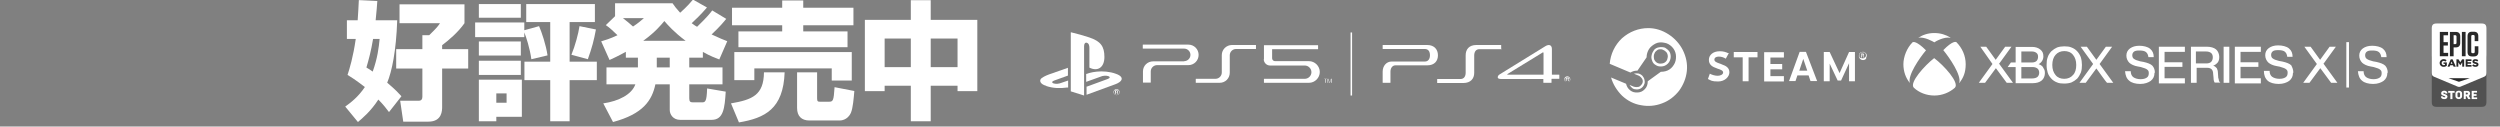
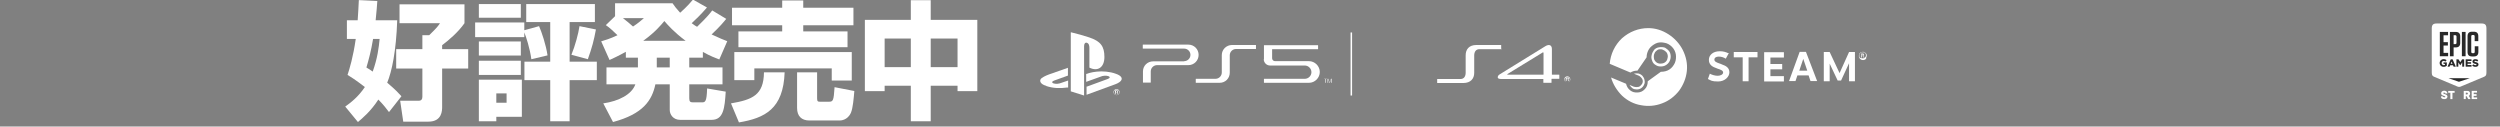
<svg xmlns="http://www.w3.org/2000/svg" width="1271.4" height="64.334" version="1.1" viewBox="0 0 1271.4 64.334">
  <rect x="0" y="0" width="1271.4" height="64.334" fill="#808080" stroke="none" />
  <defs>
    <style>
      .cls-1 {
        fill-rule: evenodd;
      }

      .cls-1, .cls-2 {
        fill: #fff;
      }

      .cls-3 {
        fill: #292929;
      }

      .cls-4 {
        fill: #515151;
      }
    </style>
  </defs>
  <g>
    <g id="_レイヤー_1">
      <g>
        <path class="cls-2" d="M763.441,24.82v-1.835s0-.097-.097-.097h-12.557c-3.671,0-5.409,2.222-5.409,5.216v8.887c0,1.835-.869,3.188-2.608,3.188h-11.784s-.097,0-.097.097v1.835s0,.097.097.097h13.233c3.671,0,5.506-2.222,5.506-5.119v-8.887c0-1.835.869-3.188,2.608-3.188h11.301s.097,0,.097-.097" />
-         <path class="cls-2" d="M726.059,22.888h-22.796s-.097,0-.097.097v1.835s0,.097.097.097h21.347c1.835,0,2.608,1.352,2.608,3.188s-.869,3.188-2.608,3.188h-16.904c-2.608,0-4.54,2.222-4.54,5.119v5.602s0,.097.097.097h3.767s.097,0,.097-.097v-5.602c0-1.835,1.062-3.188,2.511-3.188h16.228c3.671,0,5.409-2.222,5.409-5.119s-1.835-5.216-5.409-5.216" />
        <path class="cls-2" d="M793.095,37.957h-3.767s-.097,0-.097-.097v-12.944c0-1.932-1.352-2.608-3.284-1.449l-23.182,14.296c-.869.483-1.159,1.159-1.062,1.739.097.386.676.676,1.739.676h21.444v1.835s0,.097.097.097h3.96s.097,0,.097-.097v-1.835s0-.097.097-.097h3.767s.097,0,.097-.097v-1.835s0-.097-.097-.097M784.981,37.86s0,.097-.097.097h-18.353s0-.097.097-.29l17.966-11.012s.386,0,.386.097v11.108h-0Z" />
        <path class="cls-2" d="M797.055,38.826c.869,0,1.545.676,1.545,1.545s-.676,1.545-1.545,1.545-1.545-.676-1.545-1.545.676-1.545,1.545-1.545M797.055,41.917c.773,0,1.352-.676,1.352-1.352s-.483-1.352-1.352-1.352-1.352.676-1.352,1.352.483,1.352,1.352,1.352M796.379,39.502h.773c.386,0,.676,0,.676.483s0,.386-.386.386h0s.29,0,.29.386,0,.386.097.483h-.386c0-.097,0-.386-.097-.483,0-.193-.129-.29-.386-.29h-.29v.773h-.386v-1.835h.097l0.0.097h0ZM796.765,40.468h.29c.29,0,.386,0,.386-.29s-.097-.29-.386-.29h-.29v.676h0v-.097Z" />
        <rect class="cls-2" x="686.842" y="16.513" width=".773" height="32.069" />
        <path class="cls-2" d="M620.289,42.11c2.898,0,5.119-2.318,5.119-5.119v-8.887c0-1.739,1.449-3.188,3.188-3.188h10.046s.097,0,.097-.097v-1.835s0-.097-.097-.097h-12.074c-2.898,0-5.216,2.318-5.216,5.119v8.887c0,1.739-1.449,3.188-3.188,3.188h-9.949s-.097,0-.097.097v1.835s0,.097.097.097h12.074Z" />
        <path class="cls-2" d="M642.795,30.133v-7.051s0-.097.097-.097h27.336s.097,0,.097.097v1.835s0,.097-.097.097h-23.182s-.097,0-.097.097v4.54c0,.773.676,1.449,1.449,1.449h17.29c2.994,0,5.506,2.511,5.506,5.506s-2.511,5.506-5.506,5.506h-22.796s-.097,0-.097-.097v-1.835s0-.097.097-.097h20.671c1.835,0,3.381-1.545,3.381-3.381s-1.545-3.381-3.381-3.381h-17.677c-1.739,0-3.188-1.449-3.188-3.188" />
        <path class="cls-2" d="M602.226,31.099c1.739,0,3.188-1.449,3.188-3.188s-1.449-3.188-3.188-3.188h-20.961s-.097,0-.097-.097v-1.835s0-.097.097-.097h23.086c2.898,0,5.216,2.318,5.216,5.216s-2.318,5.216-5.216,5.216h-15.938c-1.739,0-3.188,1.449-3.188,3.188v5.602s0,.097-.097.097h-3.767s-.097,0-.097-.097v-5.602c0-2.898,2.318-5.119,5.216-5.119h15.938-.097l-.097-.097-0.0 0Z" />
        <polygon class="cls-2" points="673.995 40.178 673.319 40.178 673.319 40.082 674.864 40.082 674.864 40.178 674.285 40.178 674.285 42.11 673.995 42.11 673.995 40.178" />
        <polygon class="cls-2" points="676.217 41.917 676.217 41.917 676.893 40.082 677.279 40.082 677.279 42.11 676.989 42.11 676.989 40.178 676.989 40.178 676.313 42.11 676.12 42.11 675.444 40.178 675.444 40.178 675.444 42.11 675.154 42.11 675.154 40.082 675.54 40.082 676.217 41.917" />
        <path class="cls-2" d="M544.56,16.513v29.944l6.762,2.125v-25.114c0-1.159.483-1.932,1.352-1.739,1.062.29,1.352,1.449,1.352,2.608v10.046c4.154,2.125,7.631,0,7.631-5.409s-1.932-8.017-7.727-9.949c-2.222-.773-6.375-1.932-9.273-2.608" />
        <path class="cls-2" d="M552.48,44.139l10.818-3.96c1.159-.386,1.449-1.063.386-1.449s-2.898-.29-4.057.29l-7.245,2.608v-4.057h.386c0-.097,2.125-.869,5.119-1.159,2.898-.29,6.568,0,9.466,1.063,3.188,1.063,3.574,2.511,2.705,3.574-.773,1.063-2.705,1.739-2.705,1.739l-14.779,5.409v-3.96h-.097s-0-.097-0-.097Z" />
        <path class="cls-2" d="M532.099,43.656c-3.284-.869-3.767-2.898-2.318-3.96s3.671-1.835,3.671-1.835l9.659-3.381v3.96l-6.955,2.511c-1.159.386-1.449,1.063-.386,1.449s2.705.29,4.057-.29l3.381-1.159v3.574h-.676c-3.381.483-6.955.386-10.432-.773" />
        <path class="cls-2" d="M567.839,45.298c.869,0,1.545.676,1.545,1.545s-.676,1.545-1.545,1.545-1.545-.676-1.545-1.545.676-1.545,1.545-1.545M567.839,48.292c.773,0,1.352-.676,1.352-1.352s-.483-1.352-1.352-1.352-1.352.676-1.352,1.352.483,1.352,1.352,1.352M567.163,45.974h.773c.386,0,.676,0,.676.483s0,.386-.386.386h0s.29,0,.29.386,0,.386.097.483h-.386c0-.097,0-.386-.097-.483,0-.193-.129-.29-.386-.29h-.29v.773h-.386v-1.835h.097l0.0.097h0ZM567.549,46.843h.29c.29,0,.386,0,.386-.29s-.097-.29-.386-.29h-.29v.676h0v-.097Z" />
      </g>
-       <path class="cls-1" d="M838.255,14.291c-4.926,0-9.659,1.835-13.427,5.216-3.574,3.381-5.796,8.017-6.182,12.944l10.529,4.443c.966-.58,2.028-.966,3.188-.966h.386l4.636-6.762h0c0-1.545.483-2.994,1.256-4.25.773-1.159,2.028-2.125,3.381-2.801s2.898-.676,4.347-.386c1.449.193,2.801.966,3.864,2.028s1.739,2.318,2.028,3.864c.193,1.449.097,2.994-.483,4.347-.58,1.256-1.545,2.608-2.801,3.381-1.159.773-2.705,1.159-4.25,1.159h-.097l-6.665,4.83v.193c0,1.449-.483,2.801-1.449,3.767-.966,1.063-2.125,1.642-3.574,1.739s-2.801-.193-3.864-1.063c-1.062-.773-1.835-2.028-2.125-3.381l-7.631-3.188c.966,3.477,2.994,6.665,5.602,9.273,2.801,2.608,6.085,4.25,9.659,4.83,3.574.676,7.245.386,10.722-.966,3.477-1.256,6.375-3.574,8.597-6.375,2.125-2.898,3.574-6.375,3.96-10.046.386-3.767-.386-7.245-2.028-10.625-1.642-3.284-4.25-6.085-7.245-8.017-3.284-2.125-6.762-3.188-10.432-3.188h-.097l.193-0-0.0 0ZM831.01,44.139l-2.318-.966c.386.676.966,1.256,1.545,1.739.676.483,1.545.58,2.222.58s1.545-.193,2.222-.676,1.159-1.063,1.449-1.835c.386-.676.386-1.545.193-2.318-.097-.773-.58-1.545-1.062-2.125-.58-.58-1.256-.966-2.028-1.159-.773-.097-1.642-.097-2.318.097l2.608,1.063c.676.386,1.256.966,1.642,1.642s.386,1.545,0,2.318c-.386.676-.966,1.256-1.642,1.642-.773.193-1.642.193-2.318,0h-.097l-.097 0h-0ZM848.88,26.076c.58.773.773,1.739.773,2.801s-.483,2.608-1.449,3.477c-.966.966-2.125,1.449-3.477,1.449s-1.835-.193-2.801-.773c-.966-.58-1.449-1.256-1.739-2.222-.386-.966-.483-1.835-.193-2.898.193-.966.676-1.739,1.256-2.608.676-.676,1.545-1.159,2.608-1.256.966-.193,1.835-.097,2.898.193.773.483,1.545,1.063,2.125,1.835v-0ZM841.635,26.752c-.386.58-.58,1.256-.58,2.028h0c0,.483.097.966.193,1.449.193.483.483.773.773,1.159.386.386.676.58,1.159.773.483.193.966.193,1.449.193.676,0,1.449-.193,2.028-.58s1.062-.966,1.256-1.642.386-1.449.193-2.125c-.097-.676-.483-1.449-1.062-1.835-.483-.483-1.159-.773-1.835-1.063-.676-.097-1.449-.097-2.125.193-.483.386-1.062.773-1.545,1.449h.097l0-0ZM878.921,27.525l-1.256,2.318c-1.062-.676-2.222-1.063-3.574-1.063s-2.222.58-2.222,1.545,1.062,1.449,2.801,2.028h0c.386.097.58.193.966.386,2.318.773,3.864,1.835,3.864,4.057s-2.318,4.636-5.699,4.636-3.574-.483-5.216-1.256l.966-2.705c1.256.676,2.705,1.063,4.057,1.063s2.705-.676,2.705-1.642-1.062-1.449-2.994-2.028h0c0-.097-.097-.097-.193-.097-2.318-.773-4.057-1.835-4.057-4.347s2.222-4.347,5.409-4.347c1.642-.097,3.477.386,4.926,1.256h-.097s-.386.193-.386.193ZM889.256,41.338v-12.171h4.54v-2.705h-12.074v2.705h4.54v12.171h2.994-.097.097-0ZM900.364,29.167v3.381h5.989v2.705h-5.989v3.477h6.858v2.705h-10.046v-14.875h10.046v2.705h-6.858v-.097ZM913.115,41.241l.966-2.898h5.699l.966,2.898h3.381l-5.699-14.875h-3.188l-5.409,14.875h3.284-0ZM915.046,35.928l2.028-5.989,2.028,5.989h-4.057.097-.096ZM940.354,32.161l-4.057,8.79h-1.739l-4.057-8.597v8.983h-2.994v-14.875h2.994l5.023,10.722,4.83-10.722h2.994v14.875h-2.994v-9.08h.097s-.097-.097-.097-.097ZM948.951,29.553c.193-.386.386-.676.386-1.159s0-.58-.097-.773c-.097-.193-.193-.483-.483-.676-.193-.193-.483-.386-.676-.483s-.483-.097-.773-.097-.773.097-1.159.386c-.386.193-.58.58-.676.966-.097.386-.193.773-.097,1.159.097.386.193.676.58,1.063.193.193.58.483,1.062.58.386.097.773,0,1.159-.097.483-.097.676-.483.966-.676h0l-.193-.193h-0ZM945.763,29.263c-.193-.193-.193-.58-.193-.966s0-.483.097-.676.193-.386.386-.58c.097-.097.386-.193.58-.386s.483-.097.676-.097c.386,0,.676.097.966.193.193.193.483.483.58.676.097.386.097.58.097.966-.097.386-.193.58-.483.773-.193.193-.58.386-.773.483-.386.097-.676,0-.966-.097-.483.097-.676-.097-.966-.386h0l0.0.097ZM947.888,27.814c0-.386-.097-.58-.676-.58h-.676v2.028h.386v-.773h.386l.386.773h.386l-.483-.773c.097,0,.193-.097.193-.193.193-.097.193-.193.193-.386l-.097-.097-0.0 0ZM947.212,28.297h-.386v-.58h.386c.193,0,.386.097.386.386h0c0,.097,0,.193-.097.193,0,0-.097,0-.097.097,0-.097-.097-.097-.097-.097h-.097Z" />
-       <path class="cls-2" d="M994.167,44.622c-2.705,2.415-6.472,3.96-10.432,3.96s-7.727-1.449-10.432-3.96c-2.511-2.511,5.602-11.398,10.335-15.069h0c4.926,3.671,13.04,12.557,10.529,15.069M971.275,42.207s0,.097,0,0q-.029.029,0,0c-2.125-2.608-3.284-5.892-3.284-9.563s1.739-8.307,4.733-11.205h.097c.193-.097,1.835-.676,6.665,4.154h0c-3.284,3.864-9.466,12.847-8.21,16.614M994.94,21.439c2.898,2.898,4.733,6.858,4.733,11.205s-1.256,6.955-3.188,9.563h-.097c1.256-3.864-4.926-12.847-8.114-16.711h0c4.733-4.83,6.375-4.25,6.665-4.057,0-.097,0,0,0,0M975.525,19.218s0-.097,0,0c2.415-1.545,5.023-2.415,8.21-2.415s5.796.869,8.21,2.318h0c0,.064-.032.097-.097.097-3.091-.676-7.727,1.932-8.114,2.318h0c-.483-.29-5.023-2.994-8.21-2.318h0M1058.788,33.031c0-1.352-.193-2.705-.58-3.96-.483-1.256-1.062-2.125-1.835-2.994s-1.835-1.545-2.898-1.932c-1.062-.483-2.318-.58-3.671-.58s-2.608.193-3.671.58c-1.062.483-1.932,1.063-2.898,1.932-.773.869-1.545,1.932-1.835,2.994-.483,1.256-.58,2.415-.58,3.96,0,1.545.193,2.705.58,3.96s1.062,2.125,1.835,2.994,1.835,1.545,2.898,1.932c1.062.483,2.318.58,3.671.58s2.608-.193,3.671-.58c1.062-.483,1.932-1.063,2.898-1.932.773-.869,1.352-1.932,1.835-2.994.483-1.256.58-2.608.58-3.96M1054.249,38.15h0c-1.062,1.256-2.608,1.932-4.443,1.932s-3.381-.58-4.443-1.932c-1.062-1.256-1.642-2.994-1.642-5.119s.58-3.96,1.642-5.119c1.062-1.256,2.608-1.932,4.443-1.932s3.381.58,4.443,1.932c1.062,1.256,1.642,2.994,1.642,5.119s-.483,3.96-1.642,5.119M1039.083,34.286c-.483-.773-1.352-1.352-2.318-1.642,1.545-.869,2.415-2.318,2.415-3.96s-.483-2.608-1.545-3.477-2.415-1.352-4.25-1.352h-8.307v7.921h-2.415l-1.642,2.318h4.057v8.21h8.693c1.932,0,3.477-.483,4.54-1.352s1.642-2.318,1.642-3.767-.29-1.932-.869-2.705M1027.975,26.172h5.313c1.062,0,1.835.29,2.415.773s.773,1.063.773,1.932-.29,1.642-.773,2.125-1.352.773-2.415.773h-5.313s0-5.602,0-5.602h-0ZM1036.186,39.116c-.58.483-1.545.773-2.608.773h-5.602v-5.796h5.602c1.256,0,1.932.29,2.608.773.58.483.869,1.256.869,2.125s-.29,1.545-.869,2.125M1066.226,34.673l-5.506,7.438h-3.188l6.955-9.563-6.375-8.79h3.188l4.83,6.665,4.83-6.665h3.188l-6.375,8.79,6.955,9.563h-3.188c-.193,0-5.506-7.438-5.506-7.438h.193-0ZM1016.77,32.548l6.955,9.563h-3.188l-5.506-7.438-5.506,7.438h-3.188l6.955-9.563-6.182-8.79h2.994l4.83,6.665,4.83-6.665h3.188l-6.375,8.79h0l.193-0.0 0.0 0ZM1097.909,23.758h13.233v2.608h-10.335v5.313h9.08v2.318h-9.08v5.796h10.335v2.608h-13.233s0-18.643,0-18.643ZM1095.687,37.087c0,1.642-.58,2.994-1.932,4.057-1.256.869-2.994,1.545-5.313,1.545s-4.443-.58-5.602-1.642c-1.352-1.063-1.932-2.705-2.125-4.83h2.898c0,1.352.483,2.415,1.256,2.994s2.125,1.063,3.671,1.063,2.415-.29,3.188-.773,1.062-1.256,1.062-2.318-.29-1.352-.869-1.835-1.642-.773-3.188-1.256l-1.545-.29c-1.835-.29-3.381-1.063-4.25-1.835-.869-.869-1.545-2.125-1.545-3.671s.58-2.705,1.835-3.671c1.256-.869,2.705-1.352,4.733-1.352s4.25.483,5.506,1.545c1.256,1.063,1.835,2.415,1.835,4.25h-2.705c-.193-1.256-.483-1.932-1.256-2.608-.773-.58-1.835-.773-3.381-.773s-2.125.193-2.705.58c-.58.483-.869,1.063-.869,1.835s.29,1.545.869,1.835c.58.483,1.642.869,3.188,1.256l1.642.29c2.125.483,3.671,1.063,4.54,1.932.773.869,1.256,2.125,1.256,3.477M1128.142,39.985l-.193-2.898c0-1.063-.29-1.835-.58-2.415-.483-.58-1.062-1.063-1.835-1.256.869-.29,1.642-.869,2.318-1.642.58-.773.773-1.642.773-2.898s-.58-2.898-1.642-3.767-2.705-1.352-4.733-1.352h-8.017v18.353h2.898v-7.631h5.313c1.062,0,1.835.29,2.318.773s.773,1.352.773,2.415l.193,1.932c0,1.063.193,1.835.58,2.415h2.898c-.773-.483-.869-1.256-.869-2.125M1124.472,31.485c-.58.58-1.545.773-2.415.773h-5.313v-6.085h5.023c1.256,0,2.125.29,2.705.773.58.483.869,1.256.869,2.125,0,1.063-.29,1.835-.869,2.415M1214.111,37.087c0,1.642-.58,2.994-1.932,4.057-1.256.869-2.994,1.545-5.313,1.545s-4.443-.58-5.602-1.642c-1.352-1.063-1.932-2.705-2.125-4.83h2.898c0,1.352.483,2.415,1.256,2.994s2.125,1.063,3.671,1.063,2.415-.29,3.188-.773,1.062-1.256,1.062-2.318-.29-1.352-.869-1.835-1.642-.773-3.188-1.256l-1.545-.29c-1.835-.29-3.381-1.063-4.25-1.835-.869-.869-1.545-2.125-1.545-3.671s.58-2.705,1.835-3.671c1.256-.869,2.705-1.352,4.733-1.352s4.25.483,5.506,1.545c1.256,1.063,1.835,2.415,1.835,4.25h-2.705c-.193-1.256-.483-1.932-1.256-2.608-.773-.58-1.835-.773-3.381-.773s-2.125.193-2.705.58-.869,1.063-.869,1.835.29,1.545.869,1.835c.58.483,1.642.869,3.188,1.256l1.642.29c2.125.483,3.671,1.063,4.54,1.932.773.869,1.256,2.125,1.256,3.477M1181.752,32.548l6.955,9.563h-3.188l-5.506-7.438-5.506,7.438h-3.188l6.955-9.563-6.375-8.79h3.188l4.83,6.665,4.83-6.665h3.188l-6.375,8.79h0l.193-0-0.0 0ZM1193.246,21.439h1.352v23.086h-1.352v-23.086ZM1130.847,23.758h2.898v18.353h-2.898s0-18.353,0-18.353ZM1166.104,37.087c0,1.642-.58,2.994-1.932,4.057-1.256.869-2.994,1.545-5.313,1.545s-4.443-.58-5.602-1.642c-1.352-1.256-1.932-2.898-1.932-5.023h2.898c0,1.352.483,2.415,1.256,2.994s2.125,1.063,3.671,1.063,2.415-.29,3.188-.773,1.062-1.256,1.062-2.318-.29-1.352-.869-1.835-1.642-.773-3.188-1.256l-1.545-.29c-1.835-.29-3.381-1.063-4.25-1.835-.869-.869-1.545-2.125-1.545-3.671s.58-2.705,1.835-3.671c1.256-.869,2.705-1.352,4.733-1.352s4.25.483,5.506,1.545c1.256,1.063,1.835,2.415,1.835,4.25h-2.705c-.193-1.256-.483-1.932-1.256-2.608-.773-.58-1.835-.773-3.381-.773s-2.125.193-2.705.58c-.58.483-.869,1.063-.869,1.835s.29,1.545.869,1.835c.58.483,1.642.869,3.188,1.256l1.642.29c2.125.483,3.671,1.063,4.54,1.932.58,1.063,1.062,2.318,1.062,3.671M1136.546,23.758h13.233v2.608h-10.335v5.313h9.08v2.318h-9.08v5.796h10.335v2.608h-13.233s0-18.643,0-18.643Z" />
+       <path class="cls-1" d="M838.255,14.291c-4.926,0-9.659,1.835-13.427,5.216-3.574,3.381-5.796,8.017-6.182,12.944l10.529,4.443c.966-.58,2.028-.966,3.188-.966h.386l4.636-6.762h0c0-1.545.483-2.994,1.256-4.25.773-1.159,2.028-2.125,3.381-2.801s2.898-.676,4.347-.386c1.449.193,2.801.966,3.864,2.028s1.739,2.318,2.028,3.864c.193,1.449.097,2.994-.483,4.347-.58,1.256-1.545,2.608-2.801,3.381-1.159.773-2.705,1.159-4.25,1.159h-.097l-6.665,4.83v.193c0,1.449-.483,2.801-1.449,3.767-.966,1.063-2.125,1.642-3.574,1.739s-2.801-.193-3.864-1.063c-1.062-.773-1.835-2.028-2.125-3.381l-7.631-3.188c.966,3.477,2.994,6.665,5.602,9.273,2.801,2.608,6.085,4.25,9.659,4.83,3.574.676,7.245.386,10.722-.966,3.477-1.256,6.375-3.574,8.597-6.375,2.125-2.898,3.574-6.375,3.96-10.046.386-3.767-.386-7.245-2.028-10.625-1.642-3.284-4.25-6.085-7.245-8.017-3.284-2.125-6.762-3.188-10.432-3.188h-.097l.193-0-0.0 0ZM831.01,44.139l-2.318-.966c.386.676.966,1.256,1.545,1.739.676.483,1.545.58,2.222.58s1.545-.193,2.222-.676,1.159-1.063,1.449-1.835c.386-.676.386-1.545.193-2.318-.097-.773-.58-1.545-1.062-2.125-.58-.58-1.256-.966-2.028-1.159-.773-.097-1.642-.097-2.318.097l2.608,1.063c.676.386,1.256.966,1.642,1.642s.386,1.545,0,2.318c-.386.676-.966,1.256-1.642,1.642-.773.193-1.642.193-2.318,0h-.097l-.097 0h-0ZM848.88,26.076c.58.773.773,1.739.773,2.801s-.483,2.608-1.449,3.477c-.966.966-2.125,1.449-3.477,1.449s-1.835-.193-2.801-.773c-.966-.58-1.449-1.256-1.739-2.222-.386-.966-.483-1.835-.193-2.898.193-.966.676-1.739,1.256-2.608.676-.676,1.545-1.159,2.608-1.256.966-.193,1.835-.097,2.898.193.773.483,1.545,1.063,2.125,1.835v-0ZM841.635,26.752c-.386.58-.58,1.256-.58,2.028h0c0,.483.097.966.193,1.449.193.483.483.773.773,1.159.386.386.676.58,1.159.773.483.193.966.193,1.449.193.676,0,1.449-.193,2.028-.58s1.062-.966,1.256-1.642.386-1.449.193-2.125c-.097-.676-.483-1.449-1.062-1.835-.483-.483-1.159-.773-1.835-1.063-.676-.097-1.449-.097-2.125.193-.483.386-1.062.773-1.545,1.449h.097l0-0ZM878.921,27.525l-1.256,2.318c-1.062-.676-2.222-1.063-3.574-1.063s-2.222.58-2.222,1.545,1.062,1.449,2.801,2.028h0c.386.097.58.193.966.386,2.318.773,3.864,1.835,3.864,4.057s-2.318,4.636-5.699,4.636-3.574-.483-5.216-1.256l.966-2.705c1.256.676,2.705,1.063,4.057,1.063s2.705-.676,2.705-1.642-1.062-1.449-2.994-2.028h0c0-.097-.097-.097-.193-.097-2.318-.773-4.057-1.835-4.057-4.347s2.222-4.347,5.409-4.347c1.642-.097,3.477.386,4.926,1.256h-.097s-.386.193-.386.193ZM889.256,41.338v-12.171h4.54v-2.705h-12.074v2.705h4.54v12.171h2.994-.097.097-0ZM900.364,29.167v3.381h5.989v2.705h-5.989v3.477h6.858v2.705h-10.046v-14.875h10.046v2.705h-6.858v-.097ZM913.115,41.241l.966-2.898h5.699l.966,2.898h3.381l-5.699-14.875h-3.188l-5.409,14.875h3.284-0ZM915.046,35.928l2.028-5.989,2.028,5.989h-4.057.097-.096ZM940.354,32.161l-4.057,8.79h-1.739l-4.057-8.597v8.983h-2.994v-14.875h2.994l5.023,10.722,4.83-10.722h2.994v14.875h-2.994v-9.08s-.097-.097-.097-.097ZM948.951,29.553c.193-.386.386-.676.386-1.159s0-.58-.097-.773c-.097-.193-.193-.483-.483-.676-.193-.193-.483-.386-.676-.483s-.483-.097-.773-.097-.773.097-1.159.386c-.386.193-.58.58-.676.966-.097.386-.193.773-.097,1.159.097.386.193.676.58,1.063.193.193.58.483,1.062.58.386.097.773,0,1.159-.097.483-.097.676-.483.966-.676h0l-.193-.193h-0ZM945.763,29.263c-.193-.193-.193-.58-.193-.966s0-.483.097-.676.193-.386.386-.58c.097-.097.386-.193.58-.386s.483-.097.676-.097c.386,0,.676.097.966.193.193.193.483.483.58.676.097.386.097.58.097.966-.097.386-.193.58-.483.773-.193.193-.58.386-.773.483-.386.097-.676,0-.966-.097-.483.097-.676-.097-.966-.386h0l0.0.097ZM947.888,27.814c0-.386-.097-.58-.676-.58h-.676v2.028h.386v-.773h.386l.386.773h.386l-.483-.773c.097,0,.193-.097.193-.193.193-.097.193-.193.193-.386l-.097-.097-0.0 0ZM947.212,28.297h-.386v-.58h.386c.193,0,.386.097.386.386h0c0,.097,0,.193-.097.193,0,0-.097,0-.097.097,0-.097-.097-.097-.097-.097h-.097Z" />
      <g>
-         <path class="cls-4" d="M1239.224,54.342h22.751c1.844,0,2.525-.681,2.525-2.525v-22.262c0-.209-.008-.403-.027-.582-.042-.403-.05-.793-.424-1.237-.036-.043-.419-.328-.419-.328-.206-.101-.346-.175-.578-.269l-11.203-4.694c-.581-.267-.825-.37-1.247-.362v-0h-.003v0c-.422-.008-.666.095-1.247.362l-11.203,4.694c-.232.093-.372.168-.578.269,0,0-.382.285-.419.328-.375.444-.382.835-.424,1.237-.018.18-.027.374-.027.582v22.262c0,1.845.681,2.525,2.525,2.525Z" />
        <g>
          <path class="cls-2" d="M1261.975,11.944h-22.751c-1.844,0-2.525.681-2.525,2.525v22.262c0,.209.008.403.027.582.042.403.05.793.424,1.237.036.044.419.328.419.328.206.101.346.175.578.269l11.203,4.694c.581.267.825.37,1.247.362h.003c.423.008.666-.096,1.247-.362l11.203-4.694c.232-.093.372-.168.578-.269,0,0,.382-.284.419-.328.375-.444.382-.834.424-1.237.018-.18.027-.374.027-.582V14.47c0-1.845-.681-2.525-2.525-2.525l-0.0 0Z" />
          <path class="cls-3" d="M1260.452,32.878l-.005.051-.005.057-.01.051-.015.051-.01.046-.015.051-.02.046-.021.041-.02.046-.026.041-.026.041-.031.041-.026.041-.03.036-.036.036-.031.031-.041.036-.036.031-.041.031-.041.025-.041.031-.046.026-.046.021-.046.026-.051.021-.051.021-.051.015-.051.016-.046.015-.051.01-.046.01-.046.01-.051.01-.051.005-.046.005-.051.005-.056.005-.051.005h-.215l-.051-.005h-.056l-.051-.005-.051-.005-.056-.005-.051-.01-.051-.005-.051-.01-.051-.01-.051-.01-.051-.01-.051-.015-.046-.01-.051-.015-.051-.015-.046-.021-.051-.015-.046-.015-.051-.02-.046-.021-.046-.021-.046-.025-.046-.021-.046-.026-.041-.026-.046-.026-.041-.026-.041-.026-.041-.031-.041-.031-.041-.031-.041-.031-.036-.031-.041-.036.031-.041.035-.036.031-.041.036-.041.031-.036.03-.041.036-.041.031-.036.036-.041.031-.036.036-.041.03-.041.031-.036.036-.041.031-.041.036-.036.031-.041.041.031.046.031.041.031.046.031.041.026.046.031.041.026.046.021.041.026.046.021.046.021.046.021.046.015.046.021.051.015.051.015.046.015.051.01.051.01.051.01.056.005.051.01h.051l.056.005h.112l.056-.005.051-.01.046-.01.046-.01.041-.015.036-.021.041-.031.03-.036.02-.041.016-.046.005-.051v-.01l-.005-.062-.021-.051-.026-.036-.036-.031-.041-.031-.041-.021-.046-.021-.051-.021-.061-.025-.036-.01-.041-.01-.046-.015-.046-.01-.051-.015-.051-.01-.056-.015-.051-.01-.056-.015-.051-.01-.051-.015-.051-.01-.051-.015-.046-.015-.051-.01-.046-.015-.046-.015-.046-.015-.056-.021-.051-.021-.051-.021-.051-.021-.046-.026-.051-.026-.041-.026-.046-.026-.041-.031-.041-.026-.036-.031-.036-.036-.036-.036-.031-.036-.03-.036-.026-.036-.026-.041-.026-.046-.021-.036-.015-.041-.015-.046-.015-.041-.01-.052-.01-.046-.005-.051-.005-.051-.005-.056v-.118l.005-.051.005-.046.005-.051.01-.046.01-.046.015-.046.01-.046.02-.046.021-.046.02-.046.026-.046.026-.046.03-.041.031-.041.036-.041.036-.036.036-.041.041-.036.036-.026.041-.031.041-.031.041-.026.046-.026.046-.021.046-.026.046-.02.051-.016.051-.02.046-.015.041-.01.046-.01.046-.01.051-.01.046-.01.051-.005.051-.005.051-.005.051-.005h.22l.056.005.056.005h.051l.056.005.051.01.056.005.051.01.046.01.051.01.051.01.046.01.051.015.046.015.046.01.051.02.046.015.046.02.046.021.051.021.046.026.041.021.046.026.046.026.041.026.046.031.041.026.041.031.041.031.041.031-.031.041-.026.041-.03.041-.031.041-.03.046-.026.041-.031.041-.031.041-.026.041-.031.041-.031.041-.026.041-.03.046-.031.041-.03.041-.026.041-.031.041-.041-.031-.046-.026-.041-.026-.041-.031-.046-.021-.041-.026-.046-.021-.041-.02-.046-.021-.041-.021-.046-.015-.041-.021-.056-.015-.051-.015-.051-.015-.051-.01-.051-.01-.051-.01-.051-.005-.051-.005-.046-.005h-.113l-.056.01-.051.01-.046.01-.041.021-.036.021-.046.041-.031.046-.02.046-.005.051v.01l.005.067.025.057.021.031.036.036.046.026.041.026.051.021.057.021.061.021.041.01.041.015.046.01.046.015.051.01.057.015.056.016.056.015.056.01.051.015.056.016.051.01.051.015.051.015.046.015.051.015.046.015.046.015.056.02.051.026.051.02.051.026.046.026.046.026.041.026.041.031.041.026.041.036.041.036.036.041.036.036.031.041.031.046.025.041.026.046.021.041.015.046.015.046.01.046.01.052.01.051.005.051.005.057v.123l-.005.056.001-0ZM1256.866,33.905h-2.929v-3.738h2.955v.847h-1.978v.611h1.779v.796h-1.779v.637h2.004v.847s-.051,0-.051-0ZM1253.131,33.905h-.935v-2.21l-.026.041-.03.047-.026.041-.031.041-.025.046-.031.041-.025.041-.026.047-.03.041-.026.041-.031.041-.025.047-.031.041-.026.041-.026.046-.031.041-.025.041-.031.046-.025.041-.031.041-.025.047-.026.041-.031.041-.025.046-.031.041-.025.041-.031.041-.026.046-.025.041-.031.041-.025.046-.031.041-.026.041-.031.047-.026.041h-.02l-.031-.046-.026-.042-.031-.046-.026-.041-.031-.046-.025-.041-.031-.046-.026-.041-.031-.046-.025-.041-.031-.047-.025-.041-.031-.046-.026-.041-.03-.047-.026-.041-.031-.046-.031-.041-.026-.047-.031-.041-.026-.046-.031-.041-.026-.047-.031-.041-.025-.046-.031-.041-.025-.046-.031-.042-.025-.046-.031-.041-.026-.046-.03-.041-.026-.047-.03-.041v2.2h-.971v-3.738h1.048l.025.041.026.046.031.041.026.046.026.041.026.046.025.041.031.046.026.041.026.041.025.046.026.041.031.046.026.041.026.046.026.041.031.041.026.046.025.041.026.046.025.041.031.046.026.041.025.046.026.041.025.041.031.046.026.041.025.046.026.041.025.046.031.041.026.046.025.041.026-.041.026-.046.031-.041.026-.046.025-.041.026-.046.031-.041.026-.046.026-.041.025-.041.031-.046.025-.041.026-.046.026-.041.031-.046.026-.041.026-.046.025-.041.026-.041.031-.046.025-.041.026-.046.026-.041.031-.046.025-.041.026-.041.026-.046.03-.041.026-.046.025-.041.026-.046.031-.041.026-.046.026-.041h1.048v3.738h-.051l0.0 0ZM1247.199,32.365l-.015-.047-.02-.051-.021-.046-.015-.046-.02-.046-.021-.052-.015-.046-.021-.046-.02-.046-.015-.046-.021-.051-.015-.046-.021-.047-.021-.046-.015-.046-.02-.052-.021-.046-.015-.046-.021-.047-.02-.051-.015-.047-.021-.046-.02.046-.015.047-.021.051-.021.047-.015.046-.02.046-.021.052-.02.046-.016.046-.02.047-.021.046-.015.051-.02.046-.021.046-.015.046-.02.046-.021.052-.021.046-.015.046-.021.046-.021.051-.015.047-.02.046h.864l-.021-.046h-.001ZM1248.805,33.905h-1.002l-.02-.046-.015-.046-.021-.046-.021-.051-.015-.046-.021-.046-.021-.046-.015-.046-.02-.046-.021-.046-.015-.046-.02-.051-.021-.046-.015-.046-.021-.046h-1.467l-.02.046-.015.046-.021.046-.02.051-.015.046-.021.046-.021.046-.015.046-.02.046-.021.046-.015.046-.02.051-.02.046-.015.046-.021.046h-1.032l.02-.046.021-.046.02-.046.02-.051.015-.046.021-.046.021-.046.02-.046.021-.046.021-.051.02-.046.021-.046.015-.046.021-.046.02-.046.02-.051.021-.046.02-.046.021-.046.021-.046.015-.046.02-.051.021-.046.021-.046.02-.046.021-.046.021-.046.02-.051.015-.046.021-.046.021-.046.02-.046.02-.046.02-.051.02-.046.021-.046.015-.046.021-.046.02-.046.021-.051.021-.046.02-.046.02-.046.021-.046.015-.046.02-.046.021-.051.021-.046.02-.046.021-.046.021-.046.02-.046.015-.051.021-.046.02-.046.02-.046.021-.046.02-.046.02-.052.021-.046.015-.046.021-.046.02-.046.021-.046.021-.051.02-.046.021-.046.021-.046.015-.046.021-.046.021-.051.02-.046.02-.046.021-.046.021-.046.02-.046.015-.051.021-.046.021-.046.02-.046h.946l.021.046.021.046.02.046.021.051.015.046.02.046.021.046.021.046.021.046.02.051.021.046.021.046.015.046.021.046.021.046.021.051.02.046.02.046.021.046.02.046.015.046.021.052.02.046.021.046.021.046.021.046.02.046.02.051.016.046.02.046.02.046.021.046.021.046.02.051.021.046.02.046.015.046.021.046.021.046.02.046.021.051.021.046.021.046.02.046.016.046.021.046.02.051.021.046.021.046.02.046.02.046.021.046.015.051.02.046.021.046.021.046.02.046.021.046.021.051.021.046.015.046.021.046.021.046.02.046.021.051.02.046.021.046.02.046.015.046.021.046.02.051.02.046.02.046.02.046.021.046.021.046.015.051.02.046.02.046.021.046h-.051.002ZM1244.326,33.428l-.041.031-.036.026-.041.031-.041.026-.041.031-.041.026-.041.026-.046.026-.046.026-.046.026-.046.02-.046.026-.051.02-.046.021-.051.02-.046.021-.046.015-.046.015-.046.016-.051.015-.046.016-.051.01-.046.01-.051.01-.051.01-.051.005-.056.005-.051.005-.056.005-.051.005-.056.005h-.22l-.051-.005-.056-.005-.051-.005-.051-.005-.051-.005-.051-.01-.051-.01-.046-.01-.051-.01-.046-.015-.051-.01-.046-.016-.046-.021-.046-.015-.051-.021-.046-.02-.046-.02-.046-.021-.046-.026-.041-.025-.046-.026-.041-.026-.041-.026-.041-.031-.041-.031-.041-.031-.036-.031-.036-.031-.036-.036-.035-.031-.036-.036-.036-.036-.031-.036-.031-.041-.031-.036-.026-.041-.03-.041-.026-.041-.026-.041-.025-.046-.026-.041-.02-.046-.021-.046-.021-.046-.02-.046-.015-.041-.021-.046-.01-.046-.015-.046-.01-.051-.015-.046-.01-.051-.005-.046-.01-.051-.005-.046-.005-.051-.005-.051-.005-.051v-.17l.005-.056v-.051l.005-.051.005-.056.01-.051.005-.051.01-.046.015-.051.01-.051.015-.046.015-.051.015-.046.021-.051.02-.046.021-.046.021-.046.02-.046.026-.046.025-.041.026-.041.026-.041.026-.041.03-.041.031-.041.031-.041.031-.036.036-.036.031-.036.035-.036.036-.036.036-.031.041-.036.036-.031.041-.031.041-.026.041-.031.041-.026.041-.026.046-.026.046-.026.046-.026.046-.021.046-.02.051-.026.041-.015.051-.016.046-.02.046-.01.046-.015.051-.01.046-.015.051-.01.051-.005.051-.01.051-.005.051-.005.051-.005.051-.005h.22l.057.005.056.005h.051l.051.005.056.01.046.005.051.01.051.01.046.01.046.01.046.01.046.015.046.01.041.015.046.015.046.021.046.021.046.021.046.026.046.02.041.026.046.026.041.026.046.026.041.031.041.026.041.031.041.031.041.036.041.031-.031.041-.036.036-.031.041-.036.041-.031.041-.03.036-.036.041-.031.041-.031.036-.036.041-.031.041-.036.041-.031.036-.03.041-.036.041-.031.041-.036.036-.031.041-.041-.031-.041-.036-.041-.026-.041-.031-.041-.026-.041-.026-.041-.026-.046-.026-.041-.021-.041-.021-.041-.015-.046-.015-.046-.015-.046-.01-.051-.01-.051-.01-.051-.005-.056-.005-.057-.005h-.107l-.051.005-.046.005-.051.01-.046.01-.046.015-.046.015-.046.021-.046.021-.041.026-.041.026-.041.026-.036.031-.036.031-.036.031-.031.036-.036.036-.031.041-.026.036-.026.041-.025.046-.026.041-.021.046-.015.046-.02.046-.015.051-.01.051-.01.046-.01.057-.005.051-.005.051v.118l.005.051.005.046.005.051.01.046.01.046.01.046.015.046.015.041.021.051.021.046.025.046.026.041.026.041.031.041.031.036.036.036.031.036.036.031.041.031.041.031.041.026.041.026.046.021.046.021.046.021.051.015.051.015.052.01.051.01.051.005.056.005h.117l.057-.005.056-.005.051-.005.051-.01.051-.01.051-.015.046-.01.046-.021.041-.021.046-.021.036-.021.041-.026v-.467h-.746v-.749h1.687v1.669l-.036.031 0.0 0Z" />
          <path class="cls-3" d="M1242.682,23.158h2.216v-1.714h-2.216v-3.499h2.304v-1.714h-4.185v12.369h4.22v-1.714h-2.339v-3.729Z" />
          <path class="cls-3" d="M1258.552,23.529v2.792c0,.495-.228.725-.703.725h-.352c-.492,0-.721-.23-.721-.725v-7.81c0-.495.229-.724.721-.724h.317c.475,0,.703.23.703.724v2.421h1.846v-2.527c0-1.537-.739-2.279-2.268-2.279h-.915c-1.53,0-2.286.76-2.286,2.297v7.987c0,1.537.756,2.297,2.286,2.297h.932c1.53,0,2.286-.76,2.286-2.297v-2.88h-1.847 0Z" />
          <path class="cls-3" d="M1252.018,28.6h1.882v-12.369h-1.882v12.369Z" />
          <path class="cls-3" d="M1249.288,21.727c0,.495-.228.725-.703.725h-.774v-4.559h.774c.475,0,.703.23.703.724v3.11ZM1248.883,16.231h-2.954v12.369h1.882v-4.488h1.072c1.53,0,2.286-.76,2.286-2.297v-3.287c0-1.538-.756-2.297-2.286-2.297" />
          <path class="cls-3" d="M1245.24,39.784h10.771l-5.498,1.813-5.273-1.813Z" />
        </g>
        <path class="cls-2" d="M1245.058,46.246l3.259 0v.932h-1.103v3.227h-1.056v-3.227h-1.099v-.932Z" />
        <path class="cls-2" d="M1243.641,47.566h.96c0-.38.043-.796-.695-1.238-.574-.344-1.418-.174-1.742.008-.556.312-.699.734-.687,1.188.02.755.575.924,1.095,1.117.337.125.718.201.965.427.095.087.134.258-.071.337-.292.112-.606.125-.932-.084-.111-.072-.148-.184-.148-.305l-1.017-.013c0,.352.064.641.287.893.321.363.761.471,1.238.504.598.041.949-.063,1.238-.25.294-.19.481-.479.536-.872.034-.239.06-.472-.214-.813-.246-.237-.666-.472-1.199-.634-.255-.096-.632-.2-.699-.364-.069-.141.037-.282.127-.334.146-.082.356-.082.54-.013.214.081.417.236.417.446v0Z" />
-         <path class="cls-2" d="M1248.748,47.506l-.009,1.408c0,1.955,3.39,2.009,3.39,0v-1.408c0-1.912-3.38-1.768-3.38,0ZM1250.436,47.011c.33.006.659.22.659.625v1.234c0,.8-1.319.787-1.319,0v-1.234c0-.428.33-.63.66-.625h0Z" />
        <path class="cls-2" d="M1252.956,46.237v4.155h1.04v-1.482h.405l.829,1.476h1.06v-.37l-.765-1.247c1.08-.606.817-2.528-.552-2.528l-2.017-.005 0-0ZM1253.999,47.125l.589.011c.672,0,.634.872,0,.877h-.589v-.887Z" />
        <path class="cls-2" d="M1256.997,46.227l2.723-.003v.879h-1.691v.773h1.445v.872h-1.46v.771h1.762v.861h-2.778s0-4.153,0-4.153Z" />
      </g>
      <g>
        <path class="cls-2" d="M202.006,10.312c-.522,15.712-2.741,26.1-5.092,31.749,4.178,3.507,5.68,5.195,7.246,6.882l-6.332,8.052c-1.305-1.754-2.806-3.701-5.418-6.364-3.787,5.908-8.16,9.545-10.379,11.428l-6.462-7.856c3.003-2.143,6.658-5,9.987-9.934-4.96-3.831-7.115-5.13-8.812-6.168,1.044-3.182,2.873-9.154,4.178-18.309h-4.504v-9.479h5.483c.261-3.311.391-6.688.588-10.259l9.399.454c-.196,2.663-.326,4.87-.848,9.805h10.966ZM189.733,19.791c-.978,5.974-2.219,10.583-3.394,14.543,1.502.91,2.285,1.364,3.199,2.078,2.416-6.687,3.133-12.336,3.526-16.621h-3.33ZM236.213,11.804c-3.199,4.61-8.225,8.831-11.359,11.168v2.013h13.252v9.869h-13.252v19.413c0,1.884,0,7.597-6.985,7.597h-12.794l-1.566-10.648h9.531c1.305,0,1.762-.844,1.762-2.013v-14.349h-13.316v-9.869h13.316v-7.077h3.461c4.113-3.961,4.634-4.805,5.483-6.104h-20.563V2.195h33.032v9.609Z" />
        <path class="cls-2" d="M270.228,30.114c-.718-5.389-2.742-11.688-3.59-13.635v2.403h-25.002v-7.468h25.002v3.961l7.507-2.077c1.305,2.921,3.525,9.479,4.308,14.868l-8.225,1.948ZM243.528,2.065h21.347v6.948h-21.347V2.065ZM243.528,21.089h21.347v7.142h-21.347v-7.142ZM243.528,30.893h21.347v7.207h-21.347v-7.207ZM243.528,40.502h21.869v18.894h-12.99v2.273h-8.879v-21.167ZM252.407,47.514v4.74h5.222v-4.74h-5.222ZM267.617,2.065h34.924v9.155h-12.86v20.128h13.839v9.413h-13.839v20.907h-9.858v-20.907h-13.12v-9.413h13.12V11.22h-12.206V2.065ZM303.063,14.986c-.979,5.389-2.023,9.351-4.112,15.129l-8.356-2.273c1.892-4.48,3.59-10.908,4.112-14.543l8.356,1.687Z" />
        <path class="cls-2" d="M318.278,26.349c-4.243,2.337-6.2,3.181-8.289,4.155l-4.244-9.48c2.089-.649,4.309-1.233,8.291-3.116-2.219-2.143-3.981-3.831-5.94-5.13l4.7-4.545V1.675h29.245c.914,1.364,1.893,2.663,3.852,4.805.588-.52,3.72-3.247,6.528-6.688l7.116,4.025c-3.003,3.507-6.332,6.688-7.768,7.986,1.631,1.234,1.957,1.364,2.741,1.818,5.027-4.87,6.528-6.752,7.704-8.311l7.115,4.285c-1.044,1.298-3.133,3.895-7.442,7.921,3.721,1.753,6.071,2.727,7.964,3.441l-4.047,9.285c-2.024-.78-4.504-1.688-8.356-3.831v2.921h-6.92v4.935h16.908v8.635h-16.908v7.078c0,1.687.523,2.077,1.893,2.077h4.505c1.697,0,2.48-.194,2.676-7.077l9.465,1.623c-.522,8.375-1.11,14.349-7.181,14.349h-15.993c-3.59,0-5.288-2.791-5.288-5v-13.05h-7.311c-1.698,8.116-6.202,15.063-21.543,19.154l-4.96-9.479c7.963-1.169,14.491-4.545,16.319-9.675h-14.688v-8.635h15.993v-4.935h-6.136v-2.986ZM316.777,9.207c1.828,1.428,3.525,2.791,5.157,4.285,2.742-1.818,4.113-3.051,5.548-4.285h-10.705ZM348.699,20.765c-5.941-4.415-9.139-8.116-10.837-10.065-1.697,2.013-4.569,5.584-10.771,10.065h21.608ZM334.011,29.335v4.935h6.593v-4.935h-6.593Z" />
        <path class="cls-2" d="M399.033,36.802c-.652,18.569-9.987,23.244-23.239,25.451l-4.047-9.674c10.837-1.883,16.646-4.155,16.777-15.777h10.51ZM372.269,3.948h25.524V.247h10.705v3.701h25.525v8.895h-25.525v3.117h22.522v8.051h-55.487v-8.051h22.26v-3.117h-25.524V3.948ZM373.444,26.479h59.73v14.478h-10.184v-6.168h-39.363v5.973h-10.184v-14.283ZM434.48,46.281c-.326,3.895-.717,8.571-1.697,10.972-1.698,4.025-5.419,4.025-5.745,4.025h-15.406c-4.047,0-6.267-2.271-6.267-6.362v-18.114h10.184v13.245c0,1.493.391,1.688,1.502,1.688h4.439c2.219,0,2.48-.454,2.938-7.402l10.052,1.948Z" />
        <path class="cls-2" d="M439.838,10.116h23.369V.118h10.119v9.998h23.697v36.229h-10.053v-2.727h-13.643v18.05h-10.119v-18.05h-13.316v2.727h-10.053V10.116ZM449.891,19.597v14.543h13.316v-14.543h-13.316ZM473.326,19.597v14.543h13.643v-14.543h-13.643Z" />
      </g>
    </g>
  </g>
</svg>